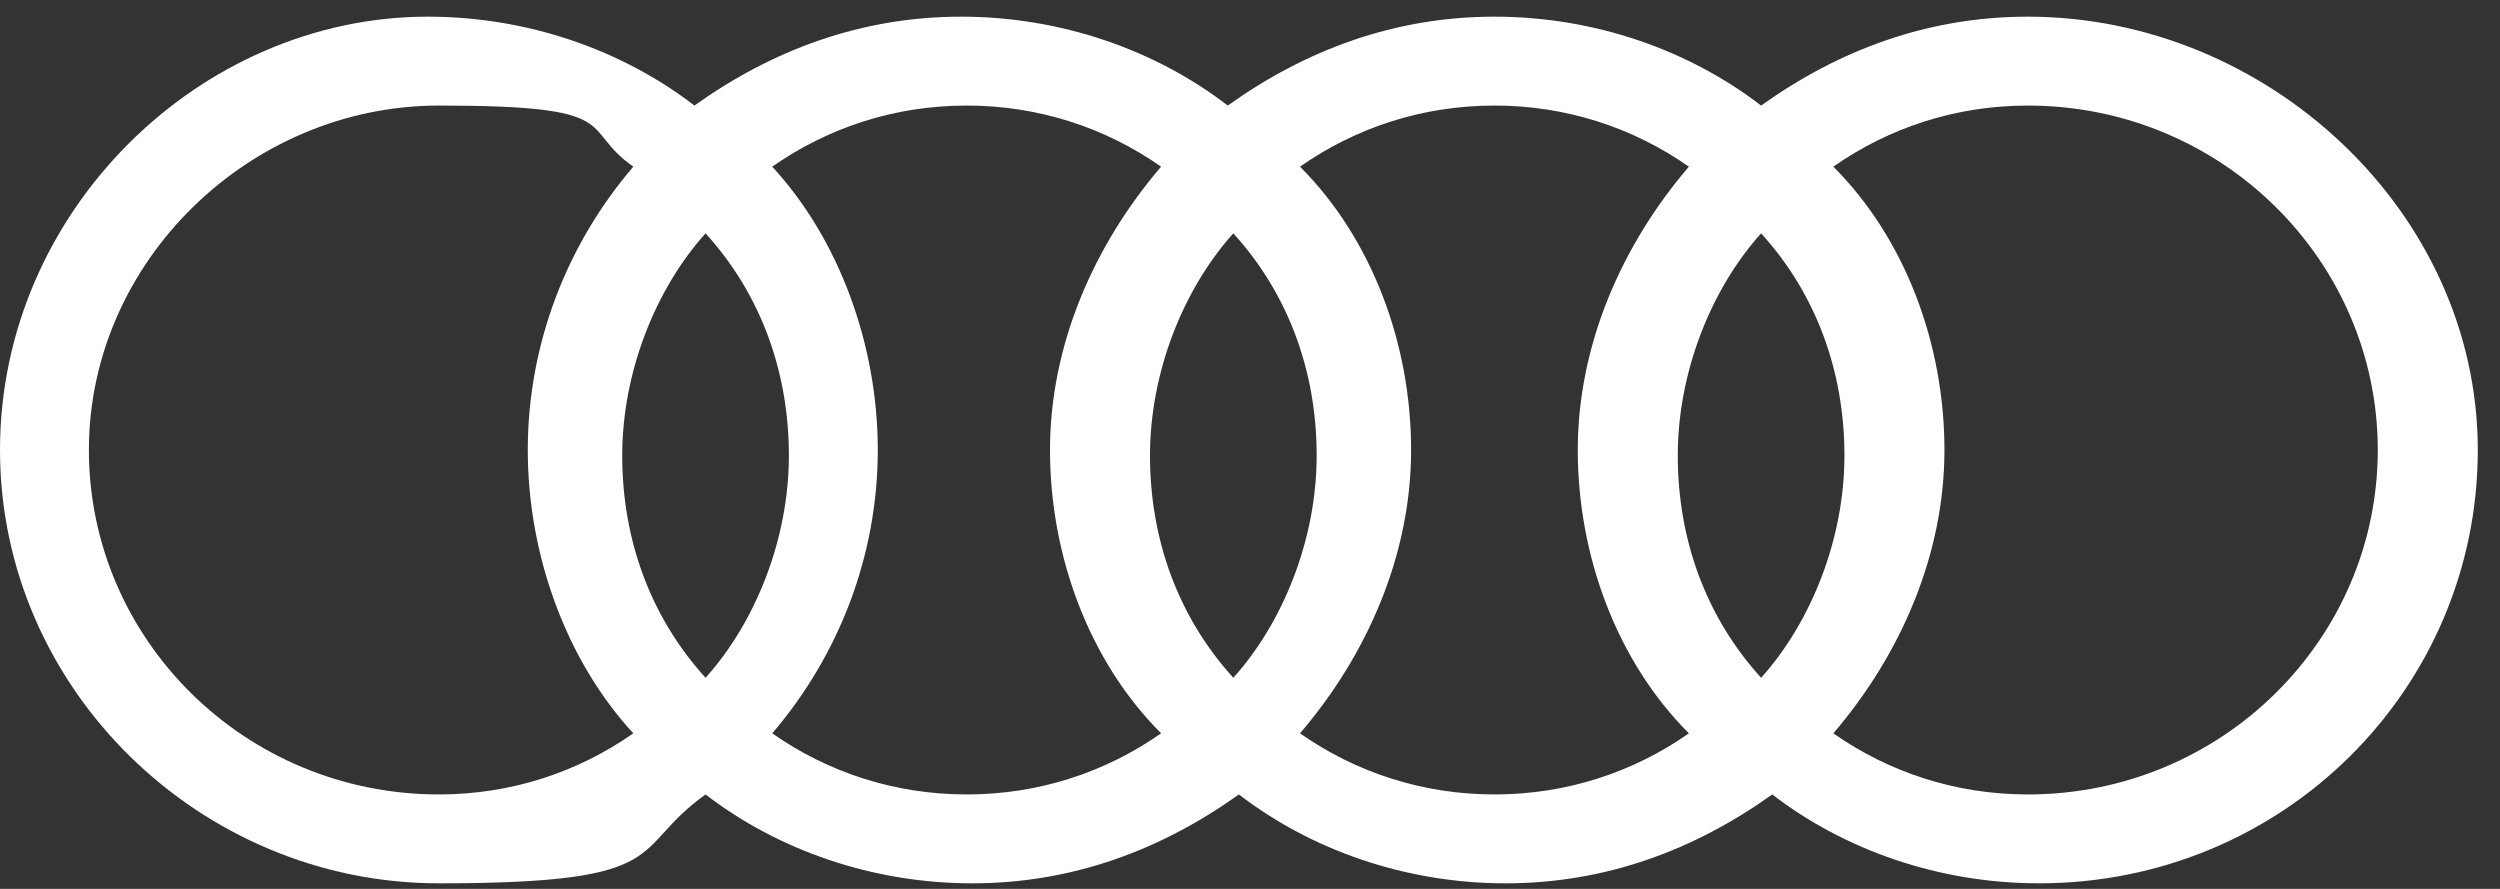
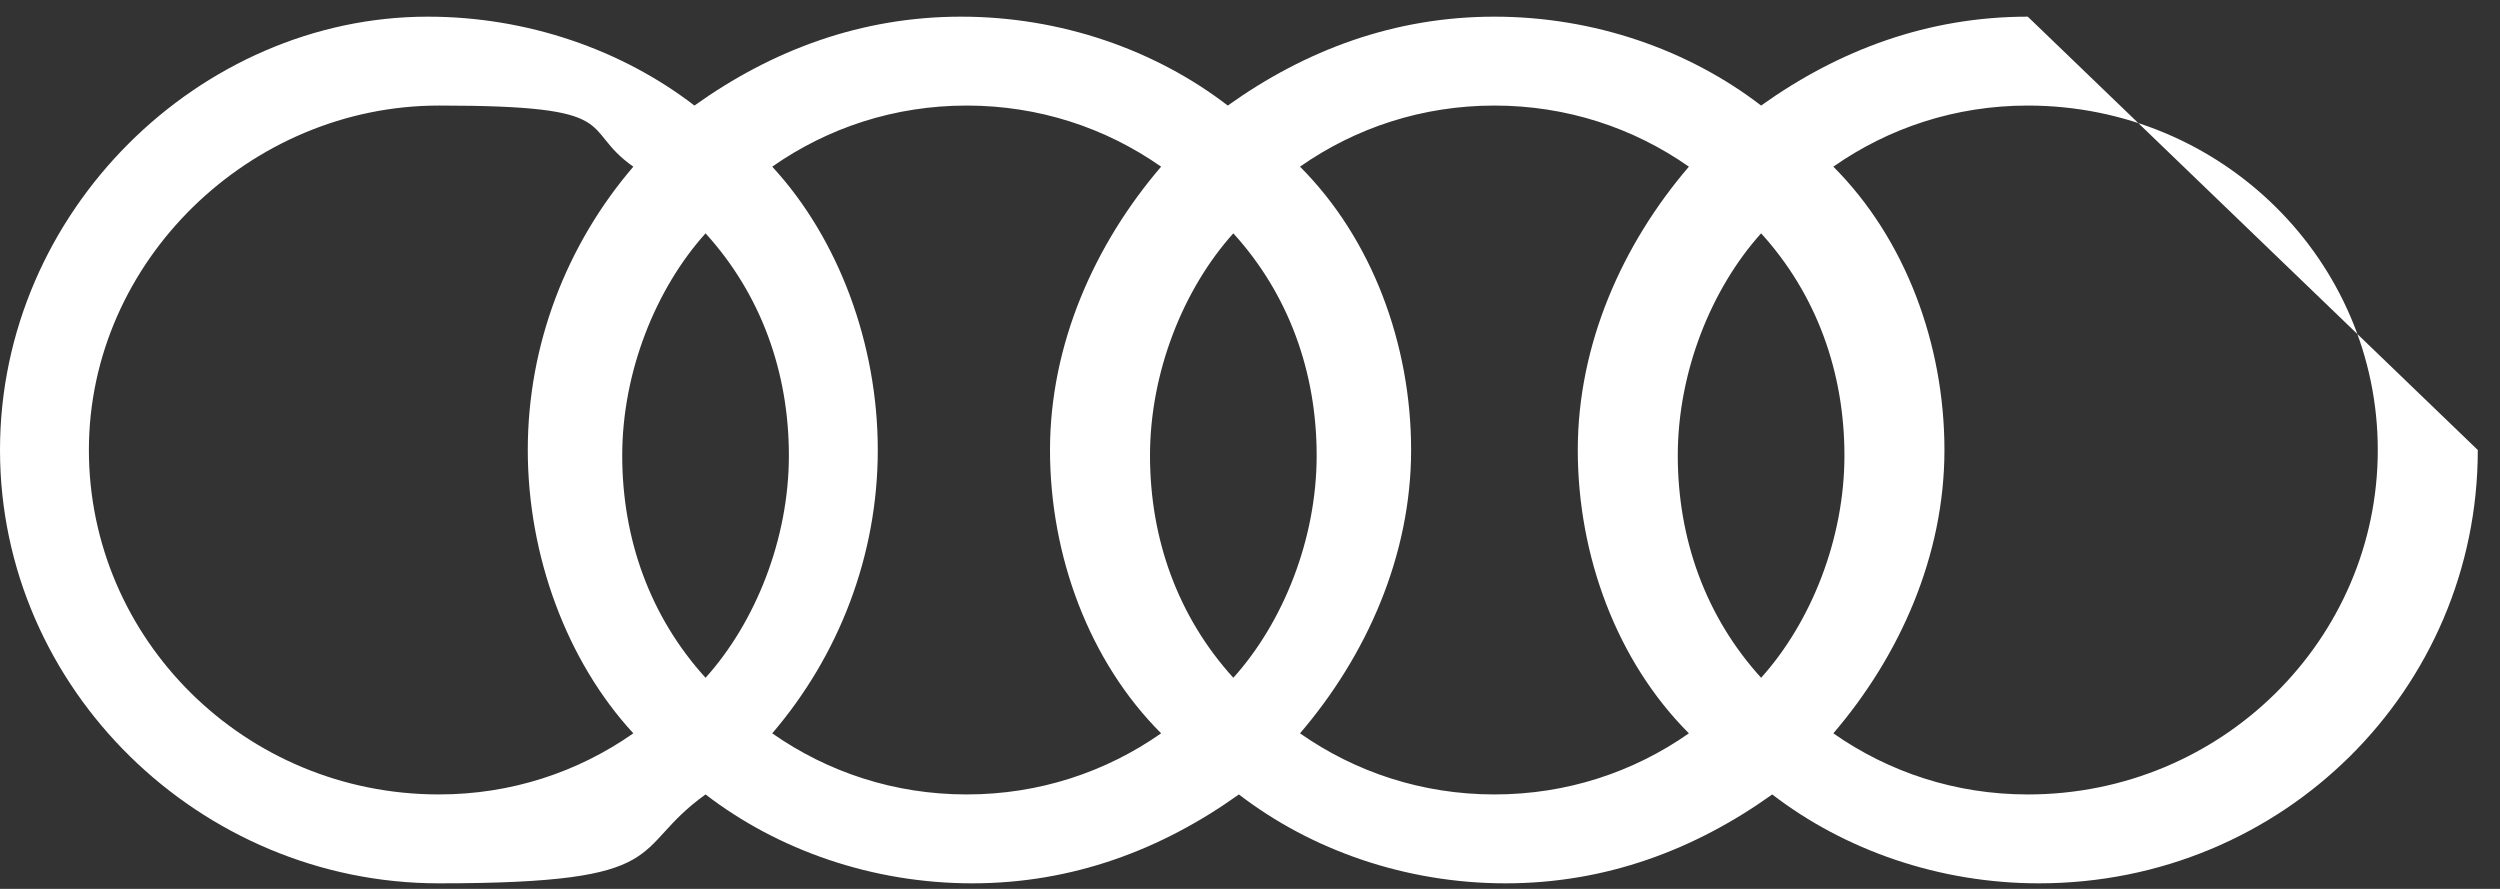
<svg xmlns="http://www.w3.org/2000/svg" id="Ebene_1" viewBox="0 0 45 16">
  <rect x="0" y="0" width="45" height="16" fill="#333333" stroke="none" />
  <defs>
    <style>      .st0 {        fill: #fff;      }    </style>
  </defs>
-   <path class="st0" d="M36.5.3c-1.8,0-3.4.6-4.8,1.6-1.3-1-3-1.6-4.8-1.6s-3.4.6-4.8,1.6c-1.3-1-3-1.6-4.8-1.6s-3.4.6-4.8,1.6c-1.3-1-3-1.6-4.8-1.6C3.6.3,0,3.8,0,8.1s3.6,7.8,7.9,7.8,3.4-.6,4.8-1.6c1.3,1,3,1.6,4.8,1.6s3.4-.6,4.8-1.6c1.3,1,3,1.6,4.8,1.6s3.4-.6,4.8-1.6c1.3,1,3,1.6,4.8,1.6,4.4,0,7.9-3.5,7.9-7.8S40.8.3,36.5.3ZM31.7,12.2c-1-1.1-1.5-2.5-1.5-4s.6-3,1.5-4c1,1.1,1.5,2.5,1.5,4s-.6,3-1.5,4ZM22.2,12.2c-1-1.1-1.5-2.5-1.5-4s.6-3,1.5-4c1,1.1,1.5,2.5,1.5,4s-.6,3-1.5,4ZM12.7,12.2c-1-1.1-1.5-2.5-1.5-4s.6-3,1.5-4c1,1.1,1.5,2.5,1.5,4,0,1.5-.6,3-1.5,4ZM1.6,8.1C1.6,4.7,4.5,1.9,7.9,1.9s2.5.4,3.5,1.1c-1.2,1.4-1.9,3.2-1.9,5.1s.7,3.8,1.9,5.1c-1,.7-2.2,1.1-3.5,1.1-3.5,0-6.3-2.8-6.3-6.2ZM13.9,13.2c1.2-1.4,1.9-3.2,1.9-5.1s-.7-3.8-1.9-5.1c1-.7,2.2-1.1,3.5-1.1s2.5.4,3.5,1.1c-1.2,1.4-2,3.2-2,5.1s.7,3.8,2,5.1c-1,.7-2.2,1.1-3.5,1.1s-2.5-.4-3.5-1.1ZM23.4,13.2c1.2-1.4,2-3.2,2-5.1s-.7-3.8-2-5.1c1-.7,2.2-1.1,3.5-1.1s2.5.4,3.5,1.1c-1.2,1.4-2,3.2-2,5.1s.7,3.8,2,5.1c-1,.7-2.2,1.1-3.5,1.1s-2.5-.4-3.5-1.1ZM36.5,14.3c-1.3,0-2.5-.4-3.5-1.1,1.2-1.4,2-3.2,2-5.1s-.7-3.8-2-5.1c1-.7,2.2-1.1,3.5-1.1,3.5,0,6.3,2.8,6.3,6.2s-2.8,6.2-6.3,6.2Z" />
+   <path class="st0" d="M36.5.3c-1.8,0-3.4.6-4.8,1.6-1.3-1-3-1.6-4.8-1.6s-3.4.6-4.8,1.6c-1.3-1-3-1.6-4.8-1.6s-3.4.6-4.8,1.6c-1.3-1-3-1.6-4.8-1.6C3.6.3,0,3.8,0,8.1s3.6,7.8,7.9,7.8,3.4-.6,4.8-1.6c1.3,1,3,1.6,4.8,1.6s3.4-.6,4.8-1.6c1.3,1,3,1.6,4.8,1.6s3.4-.6,4.8-1.6c1.3,1,3,1.6,4.8,1.6,4.4,0,7.9-3.5,7.9-7.8ZM31.7,12.2c-1-1.1-1.5-2.5-1.5-4s.6-3,1.5-4c1,1.1,1.5,2.5,1.5,4s-.6,3-1.5,4ZM22.2,12.2c-1-1.1-1.5-2.5-1.5-4s.6-3,1.5-4c1,1.1,1.5,2.5,1.5,4s-.6,3-1.5,4ZM12.7,12.2c-1-1.1-1.5-2.5-1.5-4s.6-3,1.5-4c1,1.1,1.5,2.5,1.5,4,0,1.5-.6,3-1.5,4ZM1.6,8.1C1.6,4.7,4.5,1.9,7.9,1.9s2.5.4,3.5,1.1c-1.2,1.4-1.9,3.2-1.9,5.1s.7,3.8,1.9,5.1c-1,.7-2.2,1.1-3.5,1.1-3.5,0-6.3-2.8-6.3-6.2ZM13.9,13.2c1.2-1.4,1.9-3.2,1.9-5.1s-.7-3.8-1.9-5.1c1-.7,2.2-1.1,3.5-1.1s2.5.4,3.5,1.1c-1.2,1.4-2,3.2-2,5.1s.7,3.8,2,5.1c-1,.7-2.2,1.1-3.5,1.1s-2.5-.4-3.5-1.1ZM23.4,13.2c1.2-1.4,2-3.2,2-5.1s-.7-3.8-2-5.1c1-.7,2.2-1.1,3.5-1.1s2.5.4,3.5,1.1c-1.2,1.4-2,3.2-2,5.1s.7,3.8,2,5.1c-1,.7-2.2,1.1-3.5,1.1s-2.5-.4-3.5-1.1ZM36.5,14.3c-1.3,0-2.5-.4-3.5-1.1,1.2-1.4,2-3.2,2-5.1s-.7-3.8-2-5.1c1-.7,2.2-1.1,3.5-1.1,3.5,0,6.3,2.8,6.3,6.2s-2.8,6.2-6.3,6.2Z" />
</svg>